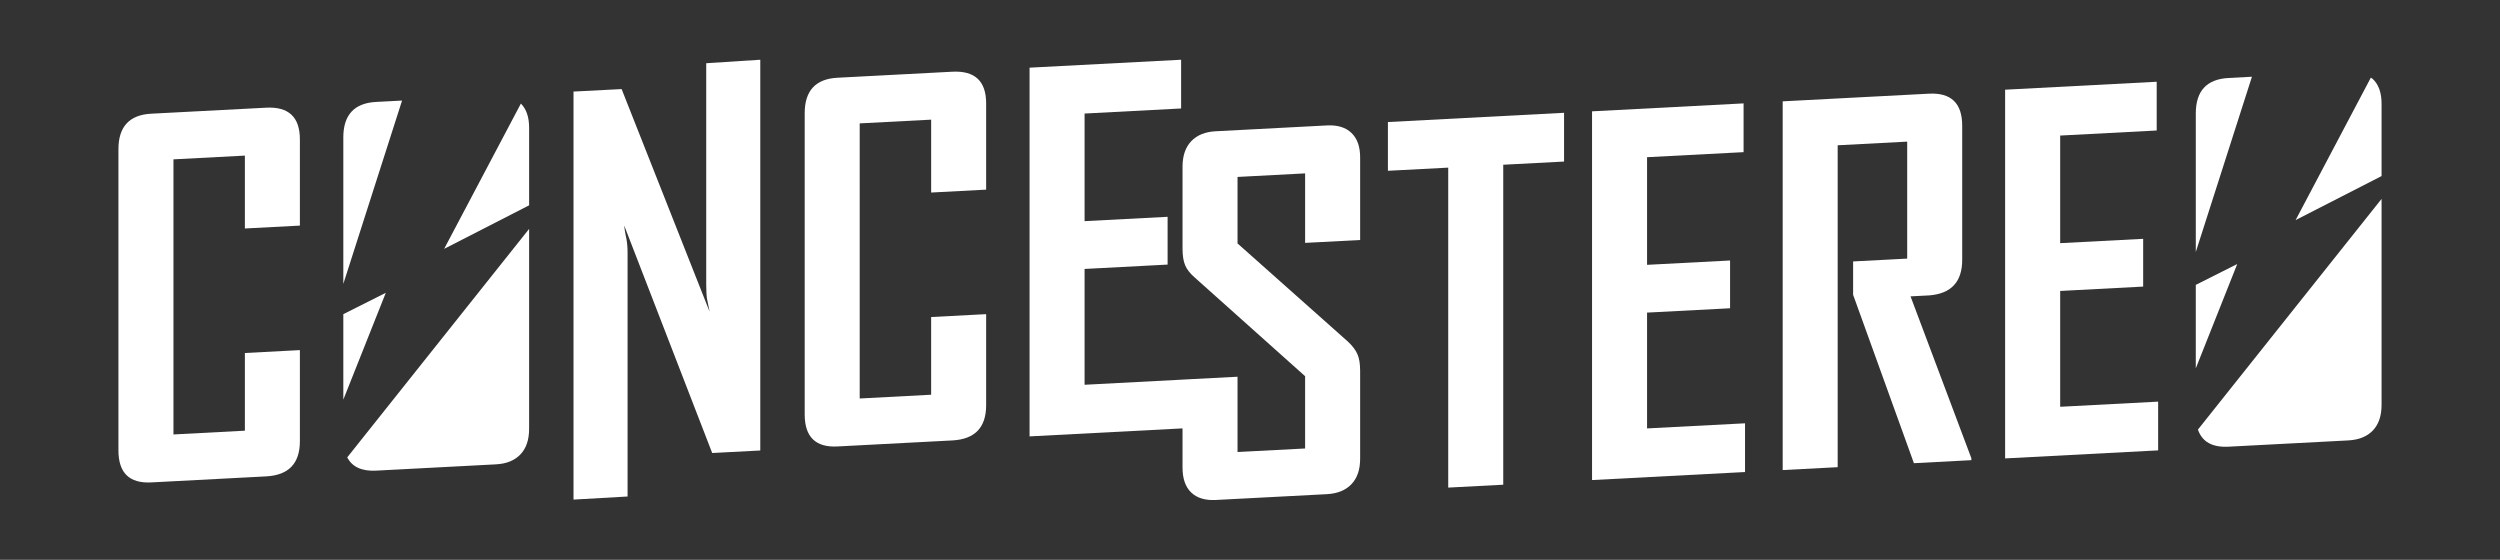
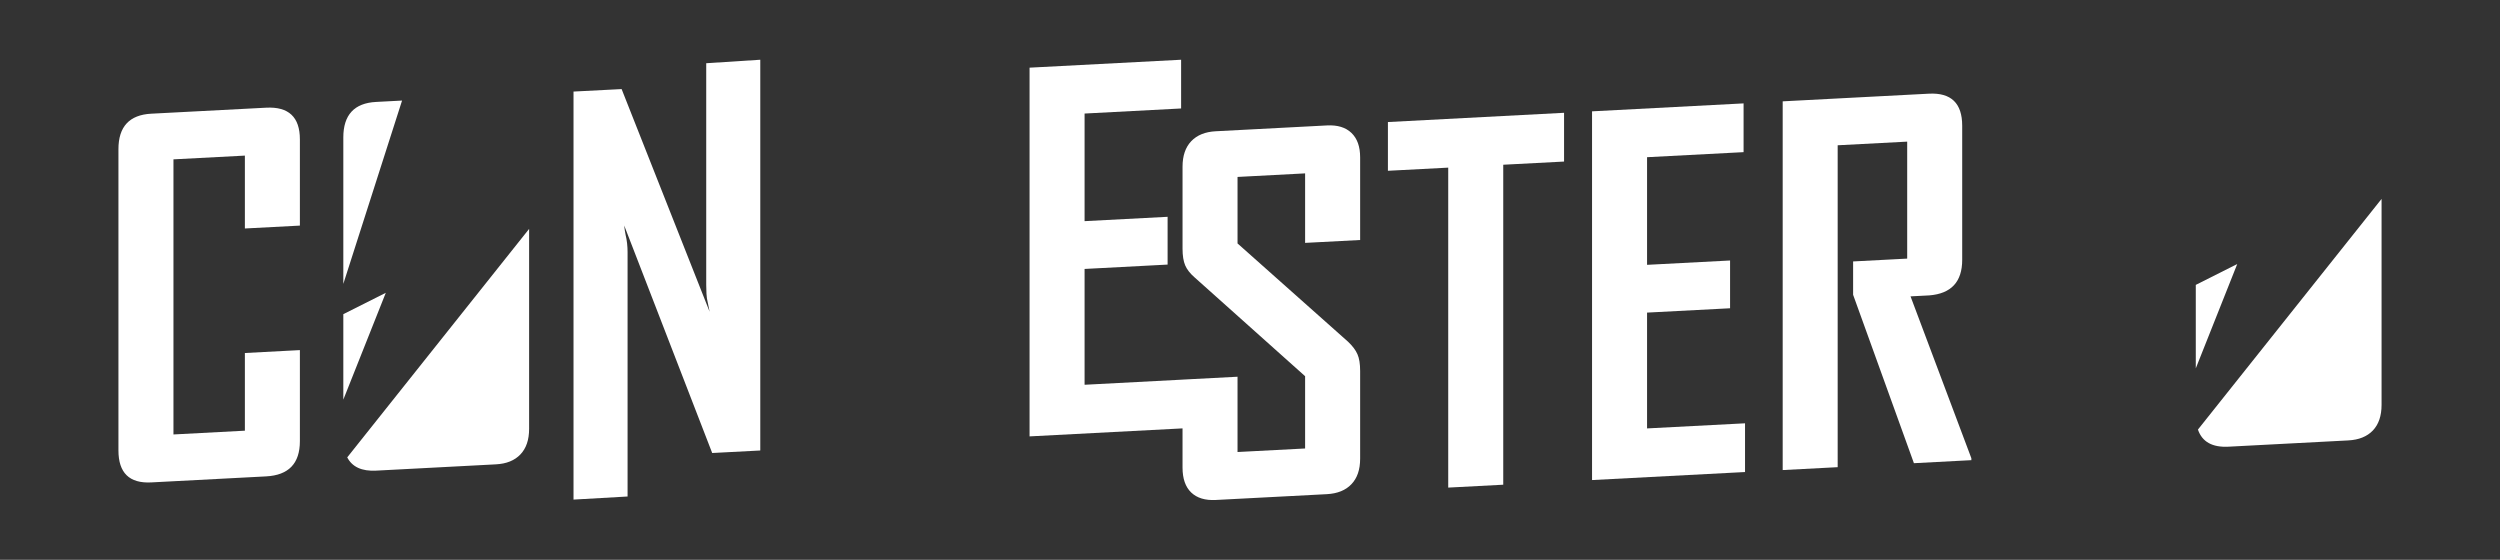
<svg xmlns="http://www.w3.org/2000/svg" version="1.1" id="Capa_1" x="0px" y="0px" width="373.493px" height="83.629px" viewBox="0 0 373.493 83.629" enable-background="new 0 0 373.493 83.629" xml:space="preserve">
  <rect x="0" y="0" width="373.493" height="83.629" fill="#333333" stroke="none" />
  <g>
    <path fill="#FFFFFF" d="M44.802,52.305l-8.218,0.433v11.606l-10.67,0.563V23.806l10.67-0.559v10.888l8.218-0.431V20.819   c0-3.331-1.682-4.907-5.045-4.73l-17.162,0.897c-3.268,0.172-4.901,1.942-4.901,5.304v44.992c0,3.363,1.633,4.96,4.901,4.789   l17.162-0.9c3.364-0.177,5.045-1.928,5.045-5.255V52.305z" />
-     <path fill="#FFFFFF" d="M79.049,30.673V19.074c0-1.586-0.414-2.778-1.23-3.601L66.354,37.179L79.049,30.673z" />
    <path fill="#FFFFFF" d="M56.193,70.311l17.882-0.939c1.583-0.078,2.812-0.576,3.677-1.488c0.866-0.911,1.296-2.182,1.296-3.819   V34.197L51.876,68.329C52.612,69.753,54.042,70.423,56.193,70.311z" />
    <polygon fill="#FFFFFF" points="51.291,46.936 51.291,59.705 57.637,43.744  " />
    <path fill="#FFFFFF" d="M56.193,15.228c-3.268,0.168-4.902,1.94-4.902,5.304v21.88l8.776-27.388L56.193,15.228z" />
    <path fill="#FFFFFF" d="M105.51,42.635c0,0.386,0.013,0.807,0.035,1.261c0.024,0.458,0.084,0.875,0.182,1.253   c0.095,0.478,0.191,0.951,0.288,1.426L92.868,13.308l-7.186,0.371v60.958l8.076-0.461V37.629c0-0.386-0.025-0.804-0.072-1.26   c-0.05-0.451-0.121-0.87-0.218-1.252c-0.098-0.474-0.167-0.951-0.215-1.43l13.147,33.99l7.184-0.376V8.925l-8.076,0.521V42.635z" />
-     <path fill="#FFFFFF" d="M142.278,10.714l-17.159,0.9c-3.269,0.172-4.9,1.938-4.9,5.303v44.991c0,3.365,1.632,4.964,4.9,4.791   l17.159-0.9c3.366-0.176,5.05-1.931,5.05-5.259V46.933l-8.218,0.43v11.608l-10.673,0.563V18.433l10.673-0.558v10.889l8.218-0.433   V15.446C147.328,12.116,145.644,10.539,142.278,10.714z" />
    <path fill="#FFFFFF" d="M198.228,18.74l-16.586,0.869c-1.587,0.079-2.812,0.579-3.678,1.488c-0.864,0.912-1.296,2.178-1.296,3.81   v12.239c0,1.055,0.133,1.89,0.397,2.5c0.261,0.611,0.732,1.211,1.406,1.798l16.509,14.759v10.799l-10.096,0.527V56.282l-8.217,0.43   v0.003l-14.634,0.768V40.179l12.404-0.651V32.39l-12.404,0.649V16.963l14.422-0.758v-7.28l-22.641,1.184v55.086l22.853-1.195v5.854   c0,1.653,0.432,2.896,1.296,3.725c0.866,0.827,2.09,1.2,3.678,1.115l16.586-0.867c1.584-0.084,2.811-0.579,3.674-1.49   c0.868-0.907,1.3-2.177,1.3-3.811V55.422c0-1.057-0.131-1.889-0.4-2.498c-0.262-0.609-0.731-1.233-1.403-1.87l-16.514-14.685   v-9.936l10.096-0.531v10.383l8.221-0.43V23.508c0-1.605-0.432-2.819-1.3-3.651C201.039,19.028,199.812,18.655,198.228,18.74z" />
    <polygon fill="#FFFFFF" points="207.35,25.515 216.361,25.043 216.361,72.846 224.58,72.414 224.58,24.61 233.666,24.136    233.666,16.852 207.35,18.233  " />
    <polygon fill="#FFFFFF" points="246.066,46.702 258.468,46.054 258.468,38.916 246.066,39.565 246.066,23.484 260.486,22.731    260.486,15.446 237.847,16.633 237.847,71.718 260.703,70.521 260.703,63.241 246.066,64.004  " />
    <path fill="#FFFFFF" d="M288.244,44.13c3.268-0.265,4.903-2.034,4.903-5.305V18.781c0-3.362-1.656-4.958-4.977-4.785l-21.842,1.144   v55.085l8.215-0.43V21.703l10.386-0.544v17.476l-8.079,0.423v4.981l9.084,25.16l8.582-0.451V68.46l-9.088-24.184L288.244,44.13z" />
-     <polygon fill="#FFFFFF" points="322.42,60.004 307.785,60.771 307.785,43.467 320.183,42.815 320.183,35.681 307.785,36.327    307.785,20.252 322.205,19.495 322.205,12.214 299.559,13.4 299.559,68.485 322.42,67.285  " />
    <polygon fill="#FFFFFF" points="328.044,42.561 328.044,55.031 334.238,39.444  " />
-     <path fill="#FFFFFF" d="M355.8,26.304V15.498c0-1.633-0.433-2.861-1.295-3.68c-0.094-0.087-0.202-0.149-0.305-0.224L342.957,32.88   L355.8,26.304z" />
-     <path fill="#FFFFFF" d="M332.945,11.651c-3.267,0.17-4.9,1.937-4.9,5.303v20.694l8.389-26.184L332.945,11.651z" />
    <path fill="#FFFFFF" d="M328.366,64.176c0.62,1.83,2.148,2.688,4.579,2.558l17.881-0.937c1.585-0.084,2.813-0.579,3.679-1.488   c0.862-0.91,1.295-2.187,1.295-3.818V29.715L328.366,64.176z" />
  </g>
</svg>